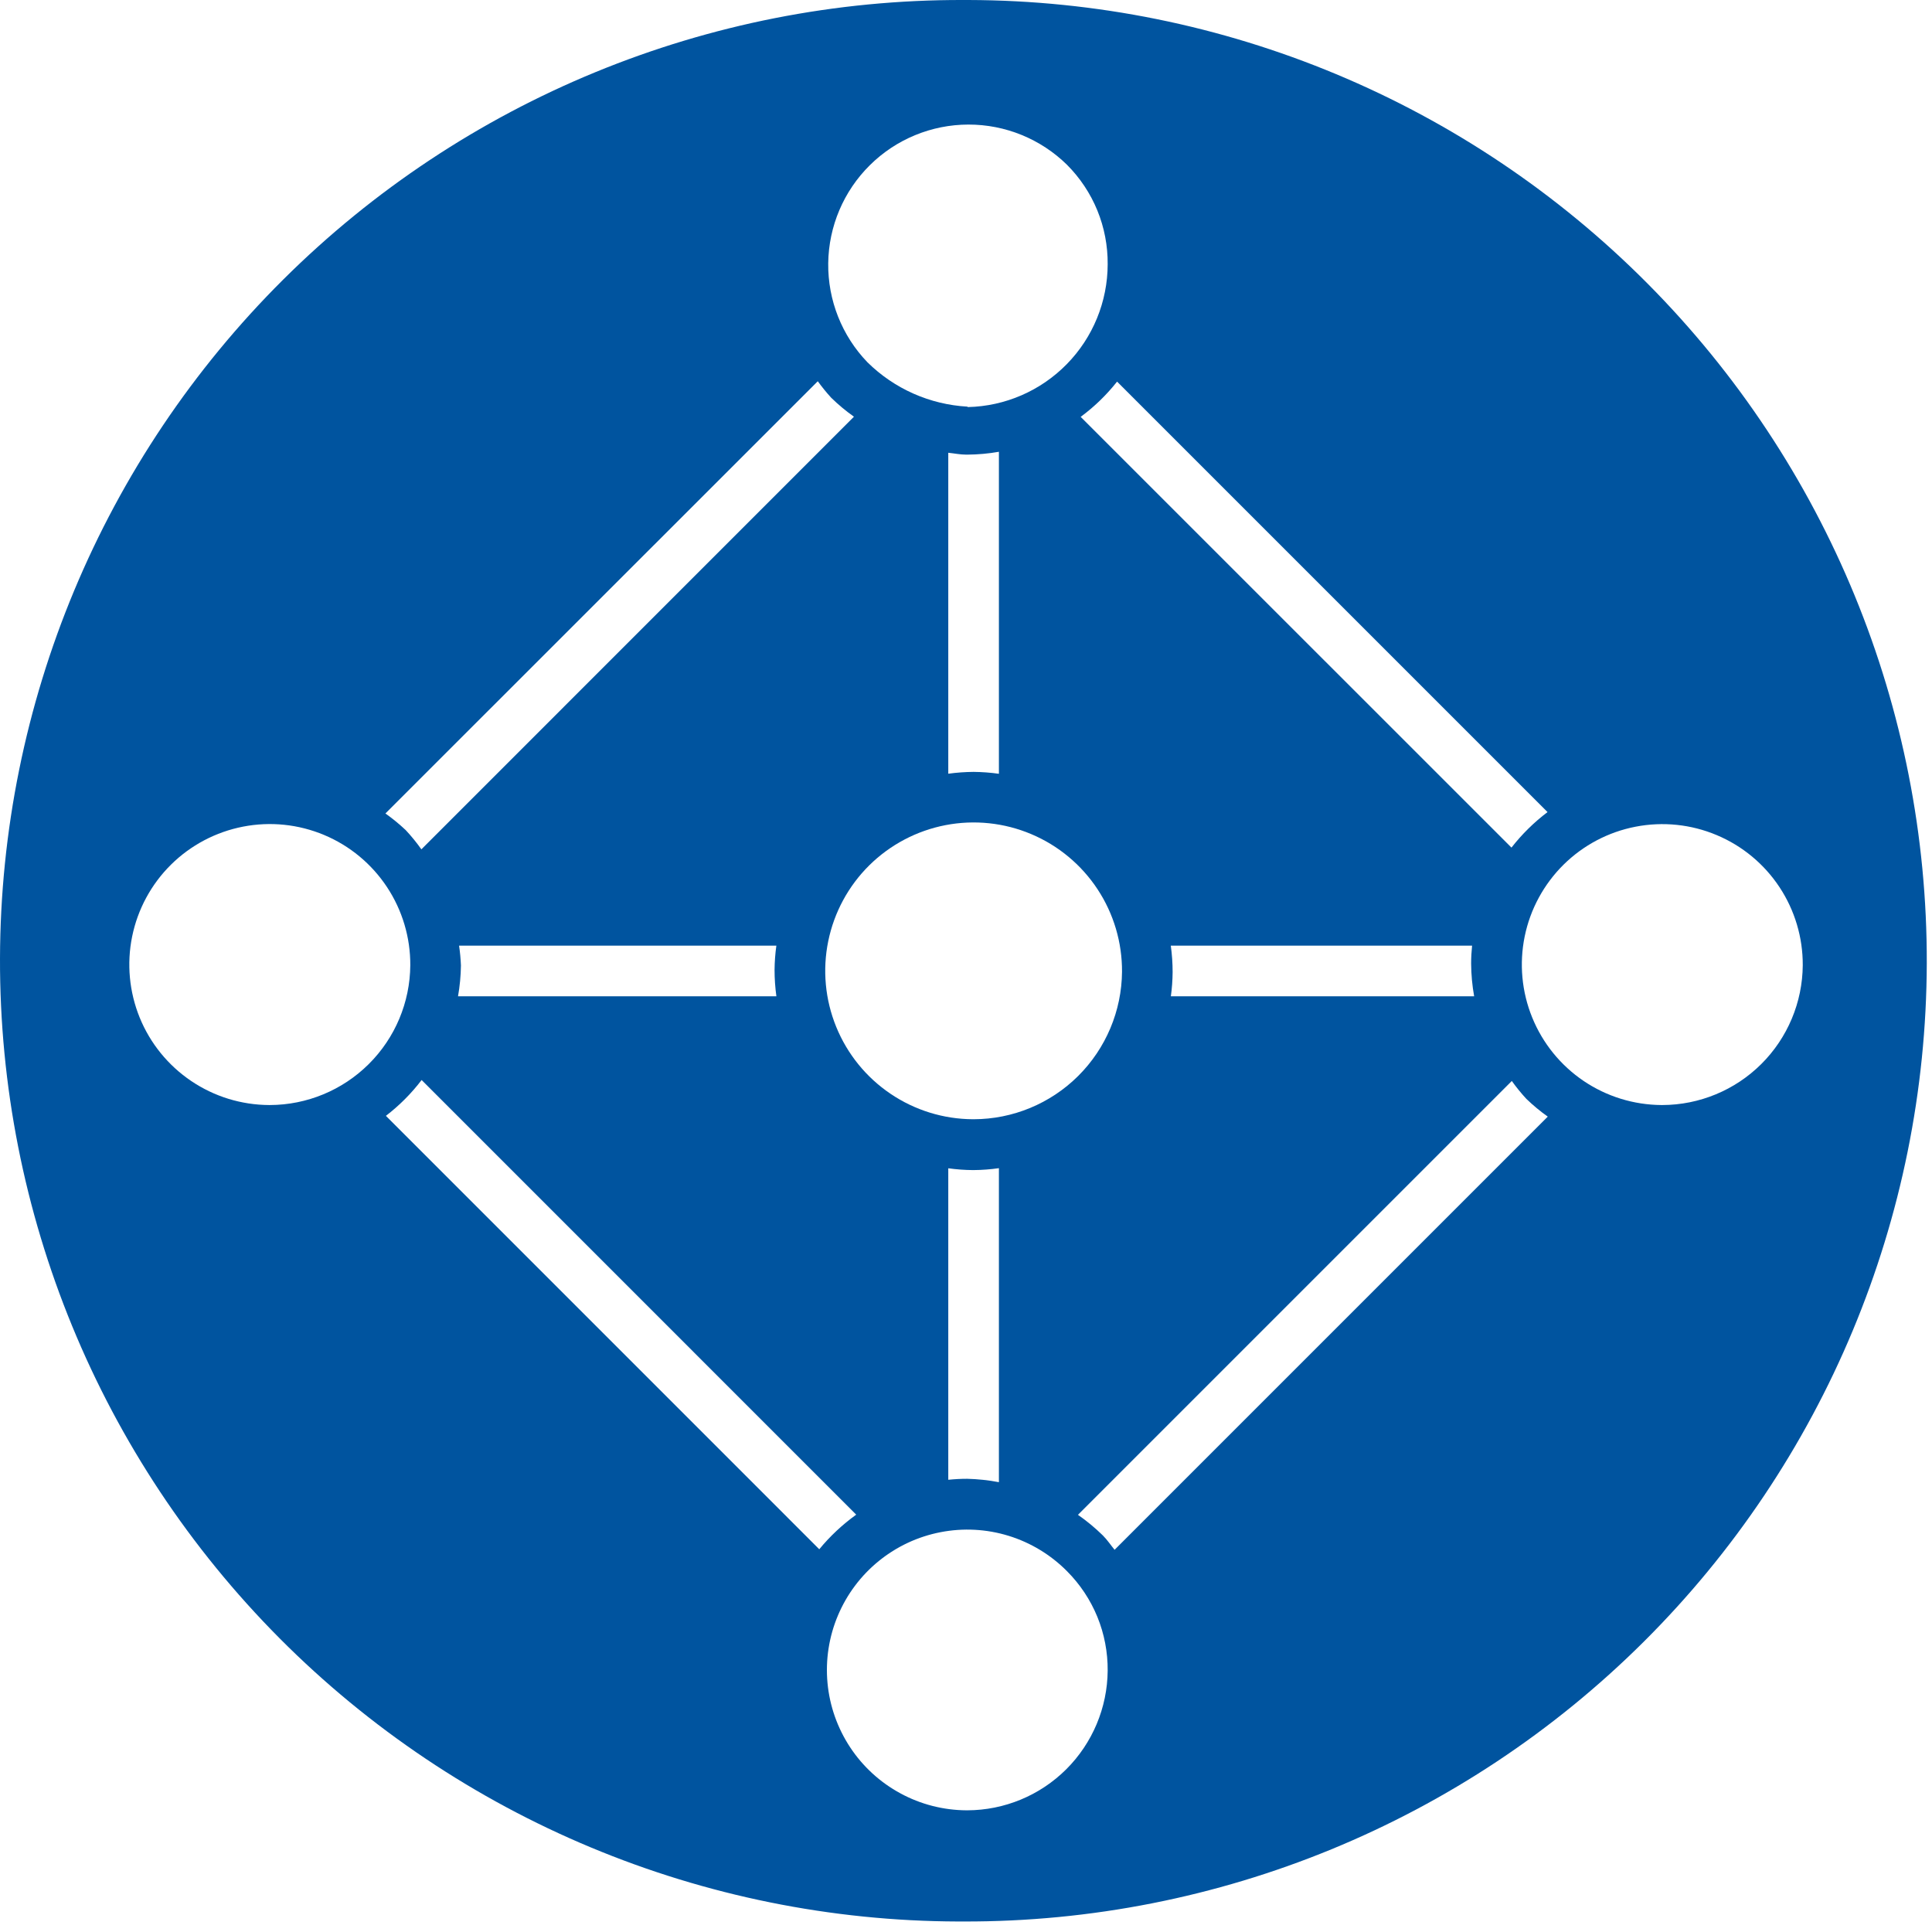
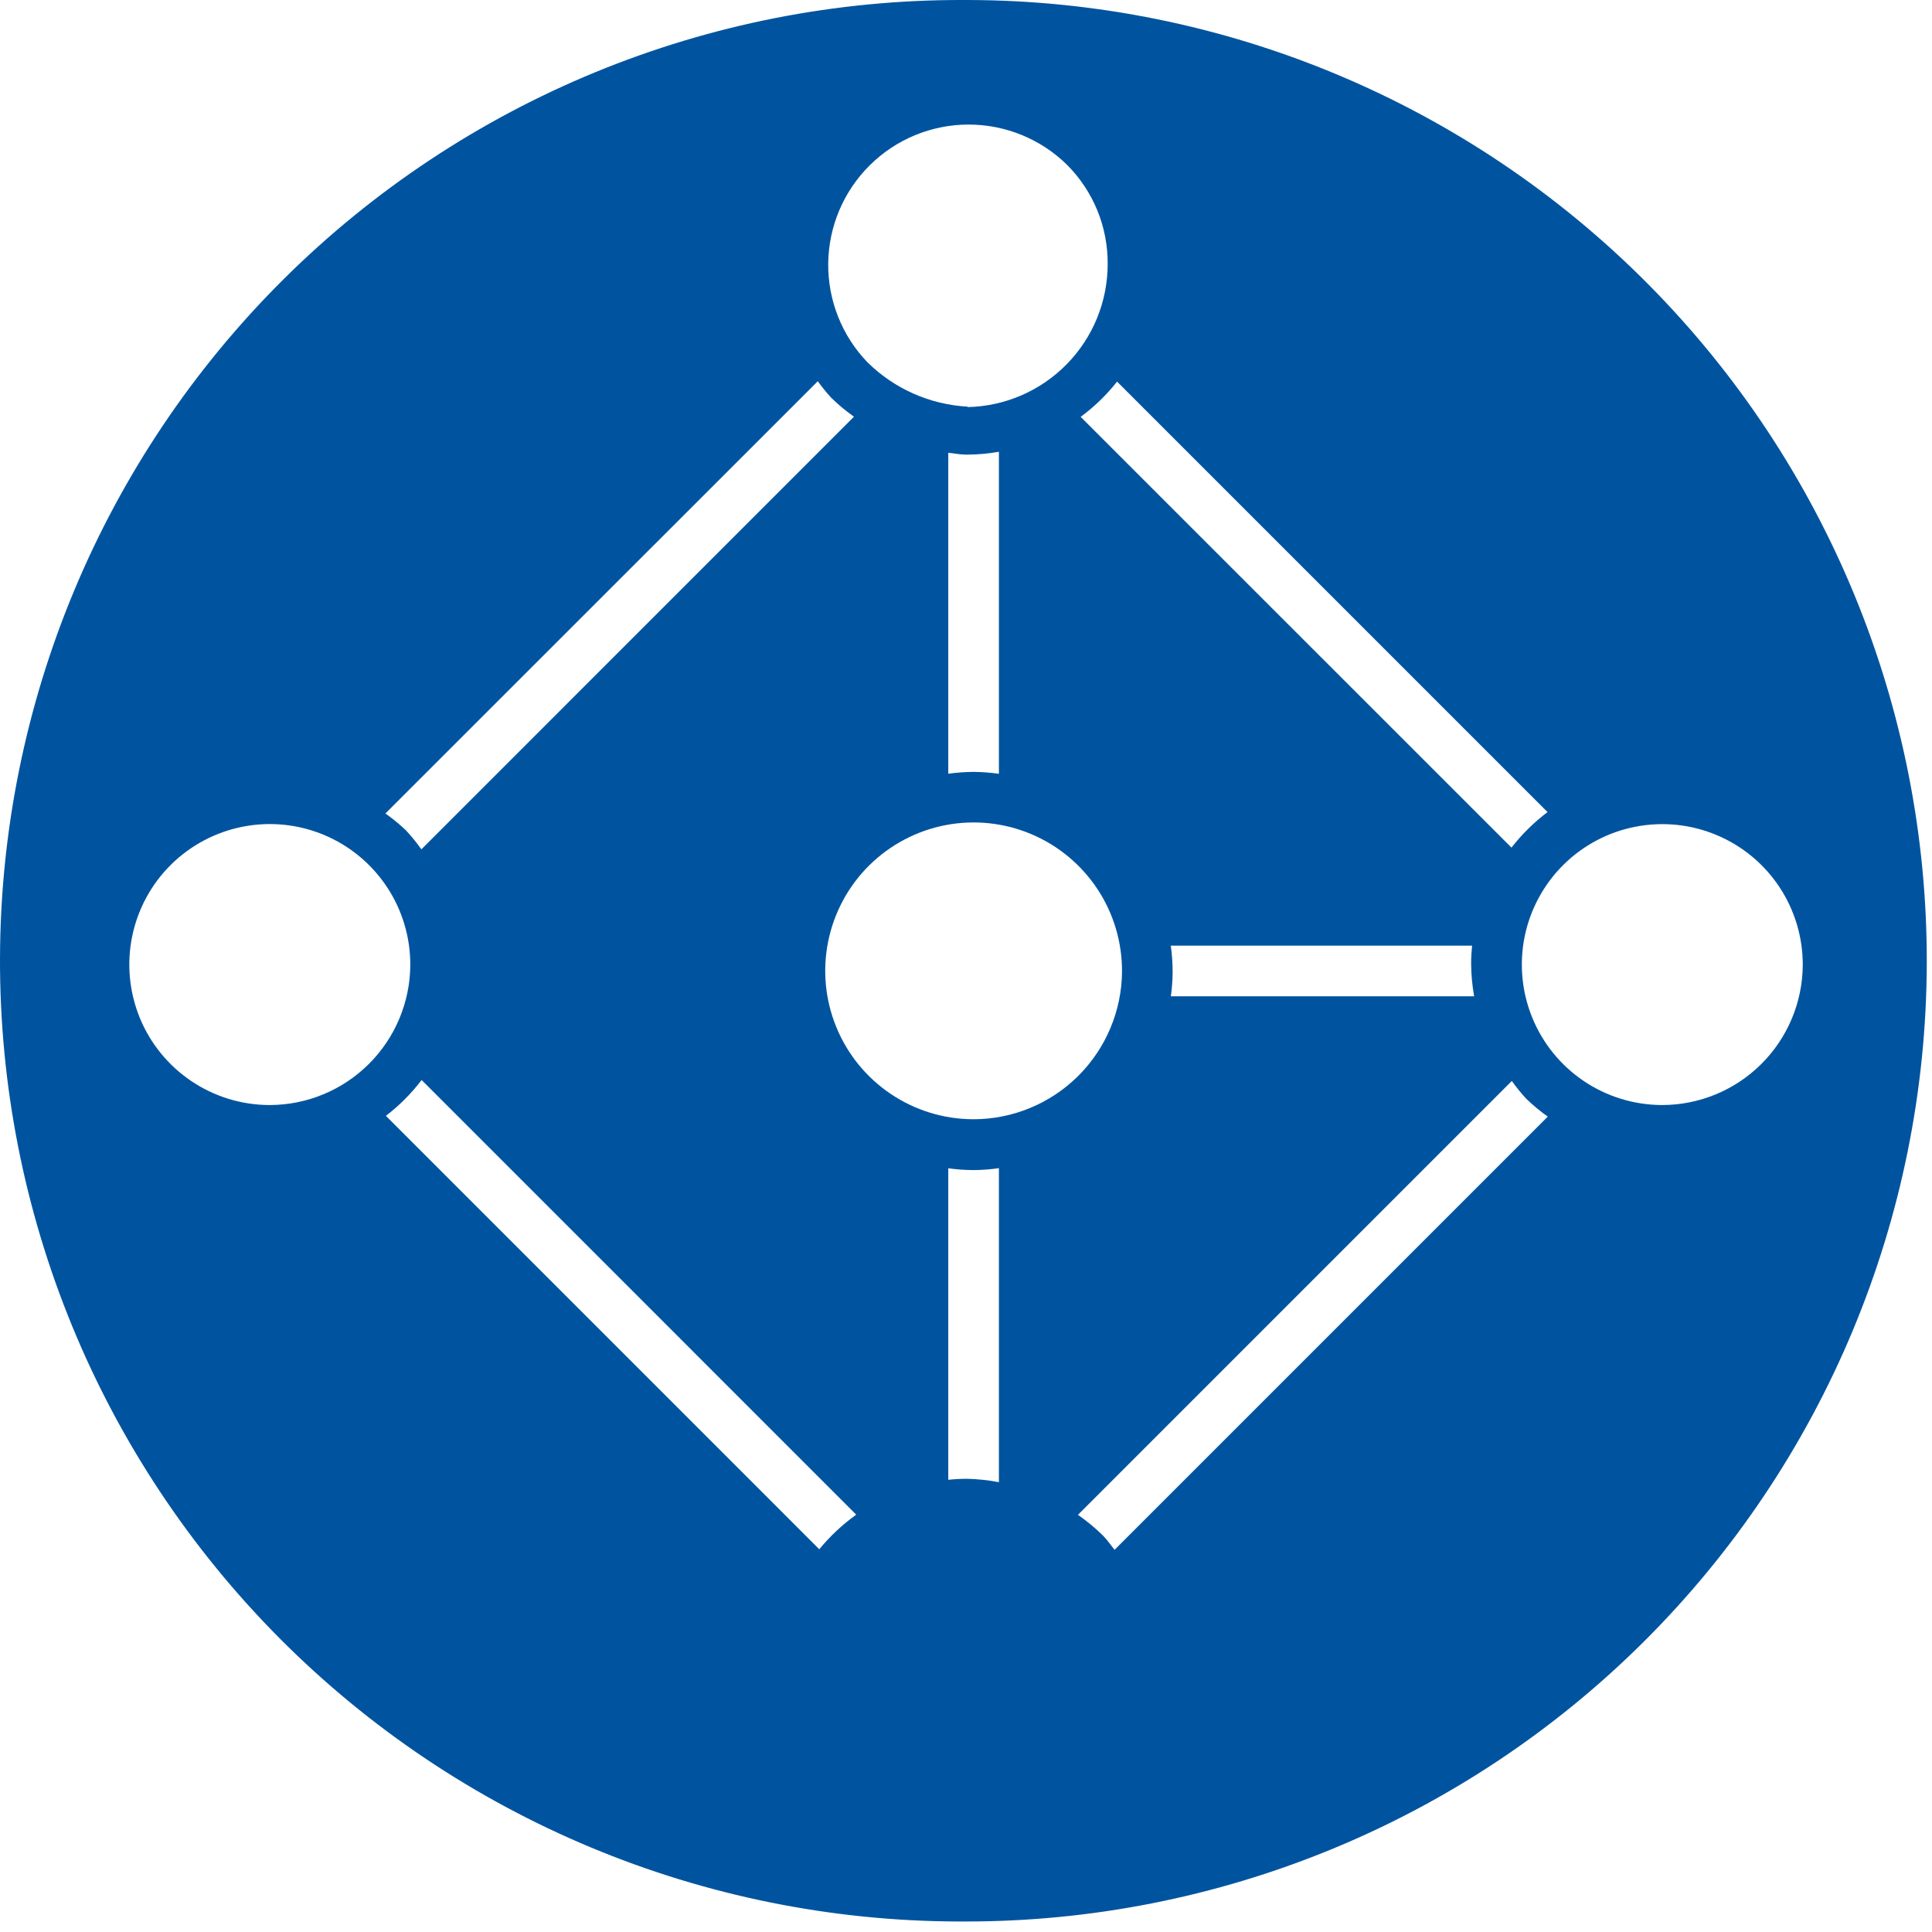
<svg xmlns="http://www.w3.org/2000/svg" width="57" height="57" viewBox="0 0 57 57" fill="none">
  <rect width="57" height="57" fill="white" />
  <path d="M28.576 9.80444e-05H28.42C20.902 -0.02 13.684 2.948 8.355 8.249C3.025 13.551 0.02 20.753 9.80444e-05 28.271C-0.02 35.788 2.948 43.006 8.249 48.335C13.551 53.665 20.753 56.67 28.271 56.69H28.427C35.944 56.71 43.162 53.742 48.491 48.441C53.821 43.139 56.826 35.937 56.846 28.42C56.866 20.902 53.898 13.684 48.597 8.355C43.295 3.025 36.093 0.02 28.576 9.80444e-05V9.80444e-05Z" fill="#00549F" />
  <path d="M32.68 7.796C32.684 7.252 32.581 6.712 32.375 6.208C32.169 5.705 31.864 5.247 31.48 4.862C30.703 4.099 29.658 3.673 28.57 3.675C27.481 3.677 26.437 4.107 25.664 4.873C24.89 5.638 24.449 6.677 24.435 7.766C24.422 8.854 24.837 9.904 25.592 10.688C26.383 11.469 27.432 11.935 28.542 11.997L28.551 12.01C29.653 11.986 30.702 11.531 31.473 10.744C32.245 9.957 32.678 8.899 32.68 7.796Z" fill="white" />
  <path d="M33.103 28.671C33.108 27.805 32.857 26.957 32.38 26.234C31.903 25.511 31.223 24.945 30.425 24.609C29.627 24.272 28.747 24.18 27.896 24.344C27.046 24.508 26.263 24.921 25.647 25.529C25.031 26.138 24.61 26.916 24.436 27.765C24.262 28.613 24.344 29.494 24.671 30.296C24.998 31.098 25.555 31.785 26.273 32.27C26.99 32.755 27.835 33.017 28.702 33.021H28.726C29.881 33.019 30.989 32.56 31.808 31.746C32.628 30.931 33.093 29.826 33.103 28.671V28.671Z" fill="white" />
  <path d="M12.105 28.478C12.109 27.658 11.87 26.856 11.418 26.172C10.966 25.488 10.321 24.953 9.566 24.636C8.81 24.318 7.977 24.232 7.172 24.388C6.367 24.544 5.626 24.935 5.044 25.511C4.461 26.088 4.063 26.825 3.899 27.628C3.735 28.431 3.813 29.265 4.122 30.024C4.432 30.783 4.96 31.433 5.64 31.892C6.319 32.351 7.119 32.598 7.939 32.602H7.959C9.054 32.6 10.104 32.165 10.88 31.393C11.657 30.621 12.097 29.573 12.105 28.478Z" fill="white" />
-   <path d="M32.68 49.289C32.684 48.745 32.581 48.205 32.375 47.701C32.169 47.198 31.864 46.74 31.48 46.355C31 45.871 30.41 45.513 29.759 45.312C29.108 45.111 28.418 45.074 27.75 45.204C27.081 45.333 26.455 45.626 25.927 46.055C25.398 46.484 24.984 47.037 24.72 47.665C24.456 48.292 24.351 48.975 24.414 49.653C24.477 50.331 24.707 50.983 25.082 51.551C25.457 52.12 25.967 52.586 26.566 52.91C27.164 53.235 27.834 53.406 28.515 53.41H28.538C29.632 53.407 30.68 52.973 31.456 52.201C32.231 51.429 32.671 50.383 32.68 49.289Z" fill="white" />
  <path d="M53.187 28.478C53.191 27.659 52.952 26.857 52.5 26.173C52.048 25.489 51.404 24.955 50.648 24.638C49.893 24.32 49.06 24.234 48.255 24.39C47.451 24.545 46.711 24.936 46.128 25.512C45.546 26.089 45.147 26.825 44.983 27.628C44.819 28.43 44.896 29.264 45.206 30.023C45.515 30.782 46.042 31.431 46.721 31.891C47.4 32.35 48.2 32.597 49.019 32.602H49.042C50.137 32.6 51.187 32.165 51.963 31.393C52.739 30.621 53.179 29.573 53.187 28.478V28.478Z" fill="white" />
  <path d="M11.971 24.492C12.137 24.67 12.291 24.859 12.432 25.058L25.194 12.294C24.957 12.126 24.734 11.941 24.527 11.739C24.384 11.583 24.251 11.419 24.127 11.248L11.371 24C11.582 24.15 11.782 24.314 11.971 24.492V24.492Z" fill="white" />
  <path d="M25.261 44.687L12.439 31.864C12.136 32.261 11.781 32.617 11.385 32.921L24.171 45.708C24.488 45.322 24.855 44.979 25.261 44.687Z" fill="white" />
  <path d="M45.657 23.959L32.957 11.259C32.646 11.652 32.285 12.002 31.883 12.299L44.593 25.007C44.9 24.613 45.258 24.26 45.657 23.959V23.959Z" fill="white" />
  <path d="M45.033 32.421C44.879 32.254 44.735 32.077 44.603 31.892L31.803 44.692C32.064 44.874 32.31 45.077 32.537 45.3C32.668 45.431 32.768 45.583 32.884 45.724L45.664 32.944C45.441 32.786 45.23 32.611 45.033 32.421Z" fill="white" />
  <path d="M34.542 27.9C34.578 28.158 34.596 28.419 34.596 28.679C34.594 28.918 34.577 29.157 34.544 29.394H43.492C43.435 29.075 43.405 28.751 43.403 28.426C43.403 28.248 43.413 28.073 43.431 27.9H34.542Z" fill="white" />
-   <path d="M22.906 29.394C22.87 29.136 22.852 28.876 22.852 28.615C22.854 28.376 22.872 28.137 22.905 27.9H13.544C13.573 28.094 13.591 28.289 13.599 28.485C13.595 28.79 13.566 29.094 13.513 29.394H22.906Z" fill="white" />
  <path d="M28.726 34.521H28.698C28.457 34.519 28.216 34.501 27.977 34.468V43.658C28.163 43.639 28.349 43.629 28.535 43.629C28.849 43.637 29.162 43.67 29.471 43.729V34.465C29.224 34.5 28.975 34.519 28.726 34.521Z" fill="white" />
  <path d="M28.724 22.773C28.974 22.776 29.224 22.794 29.471 22.829V13.329C29.162 13.383 28.849 13.411 28.535 13.413H28.509C28.328 13.413 28.155 13.376 27.977 13.358V22.827C28.225 22.793 28.475 22.775 28.724 22.773Z" fill="white" />
</svg>